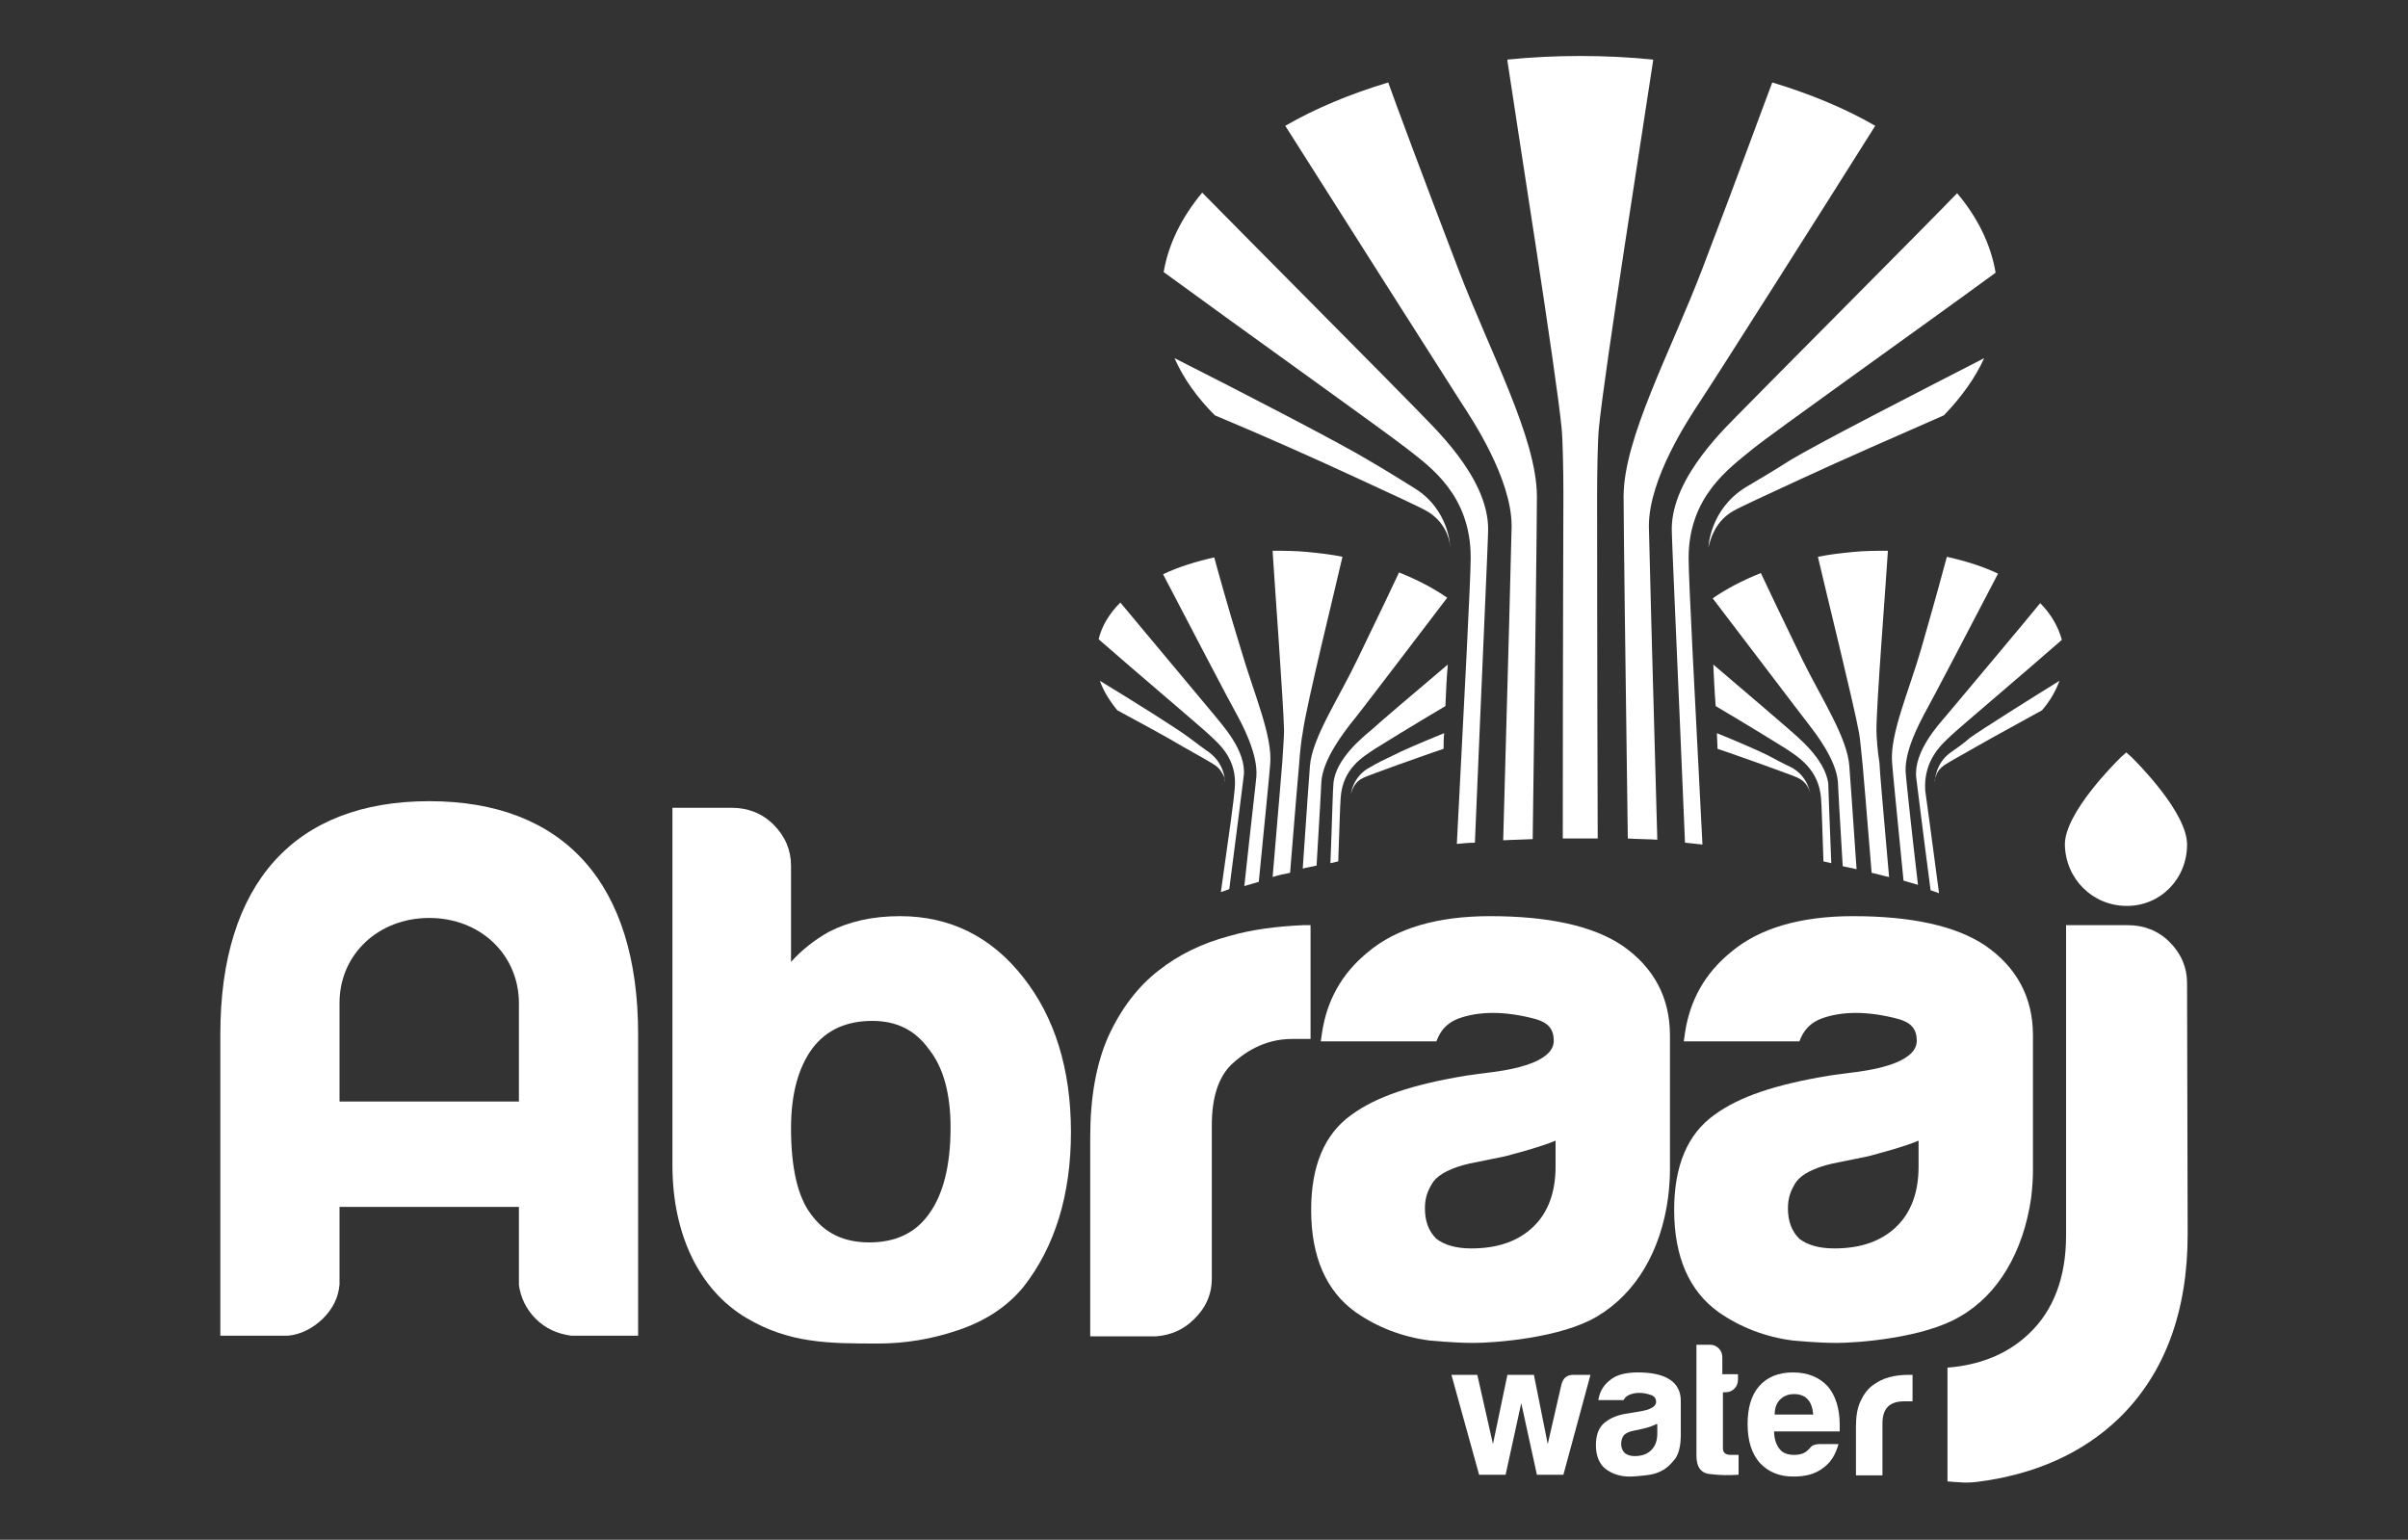
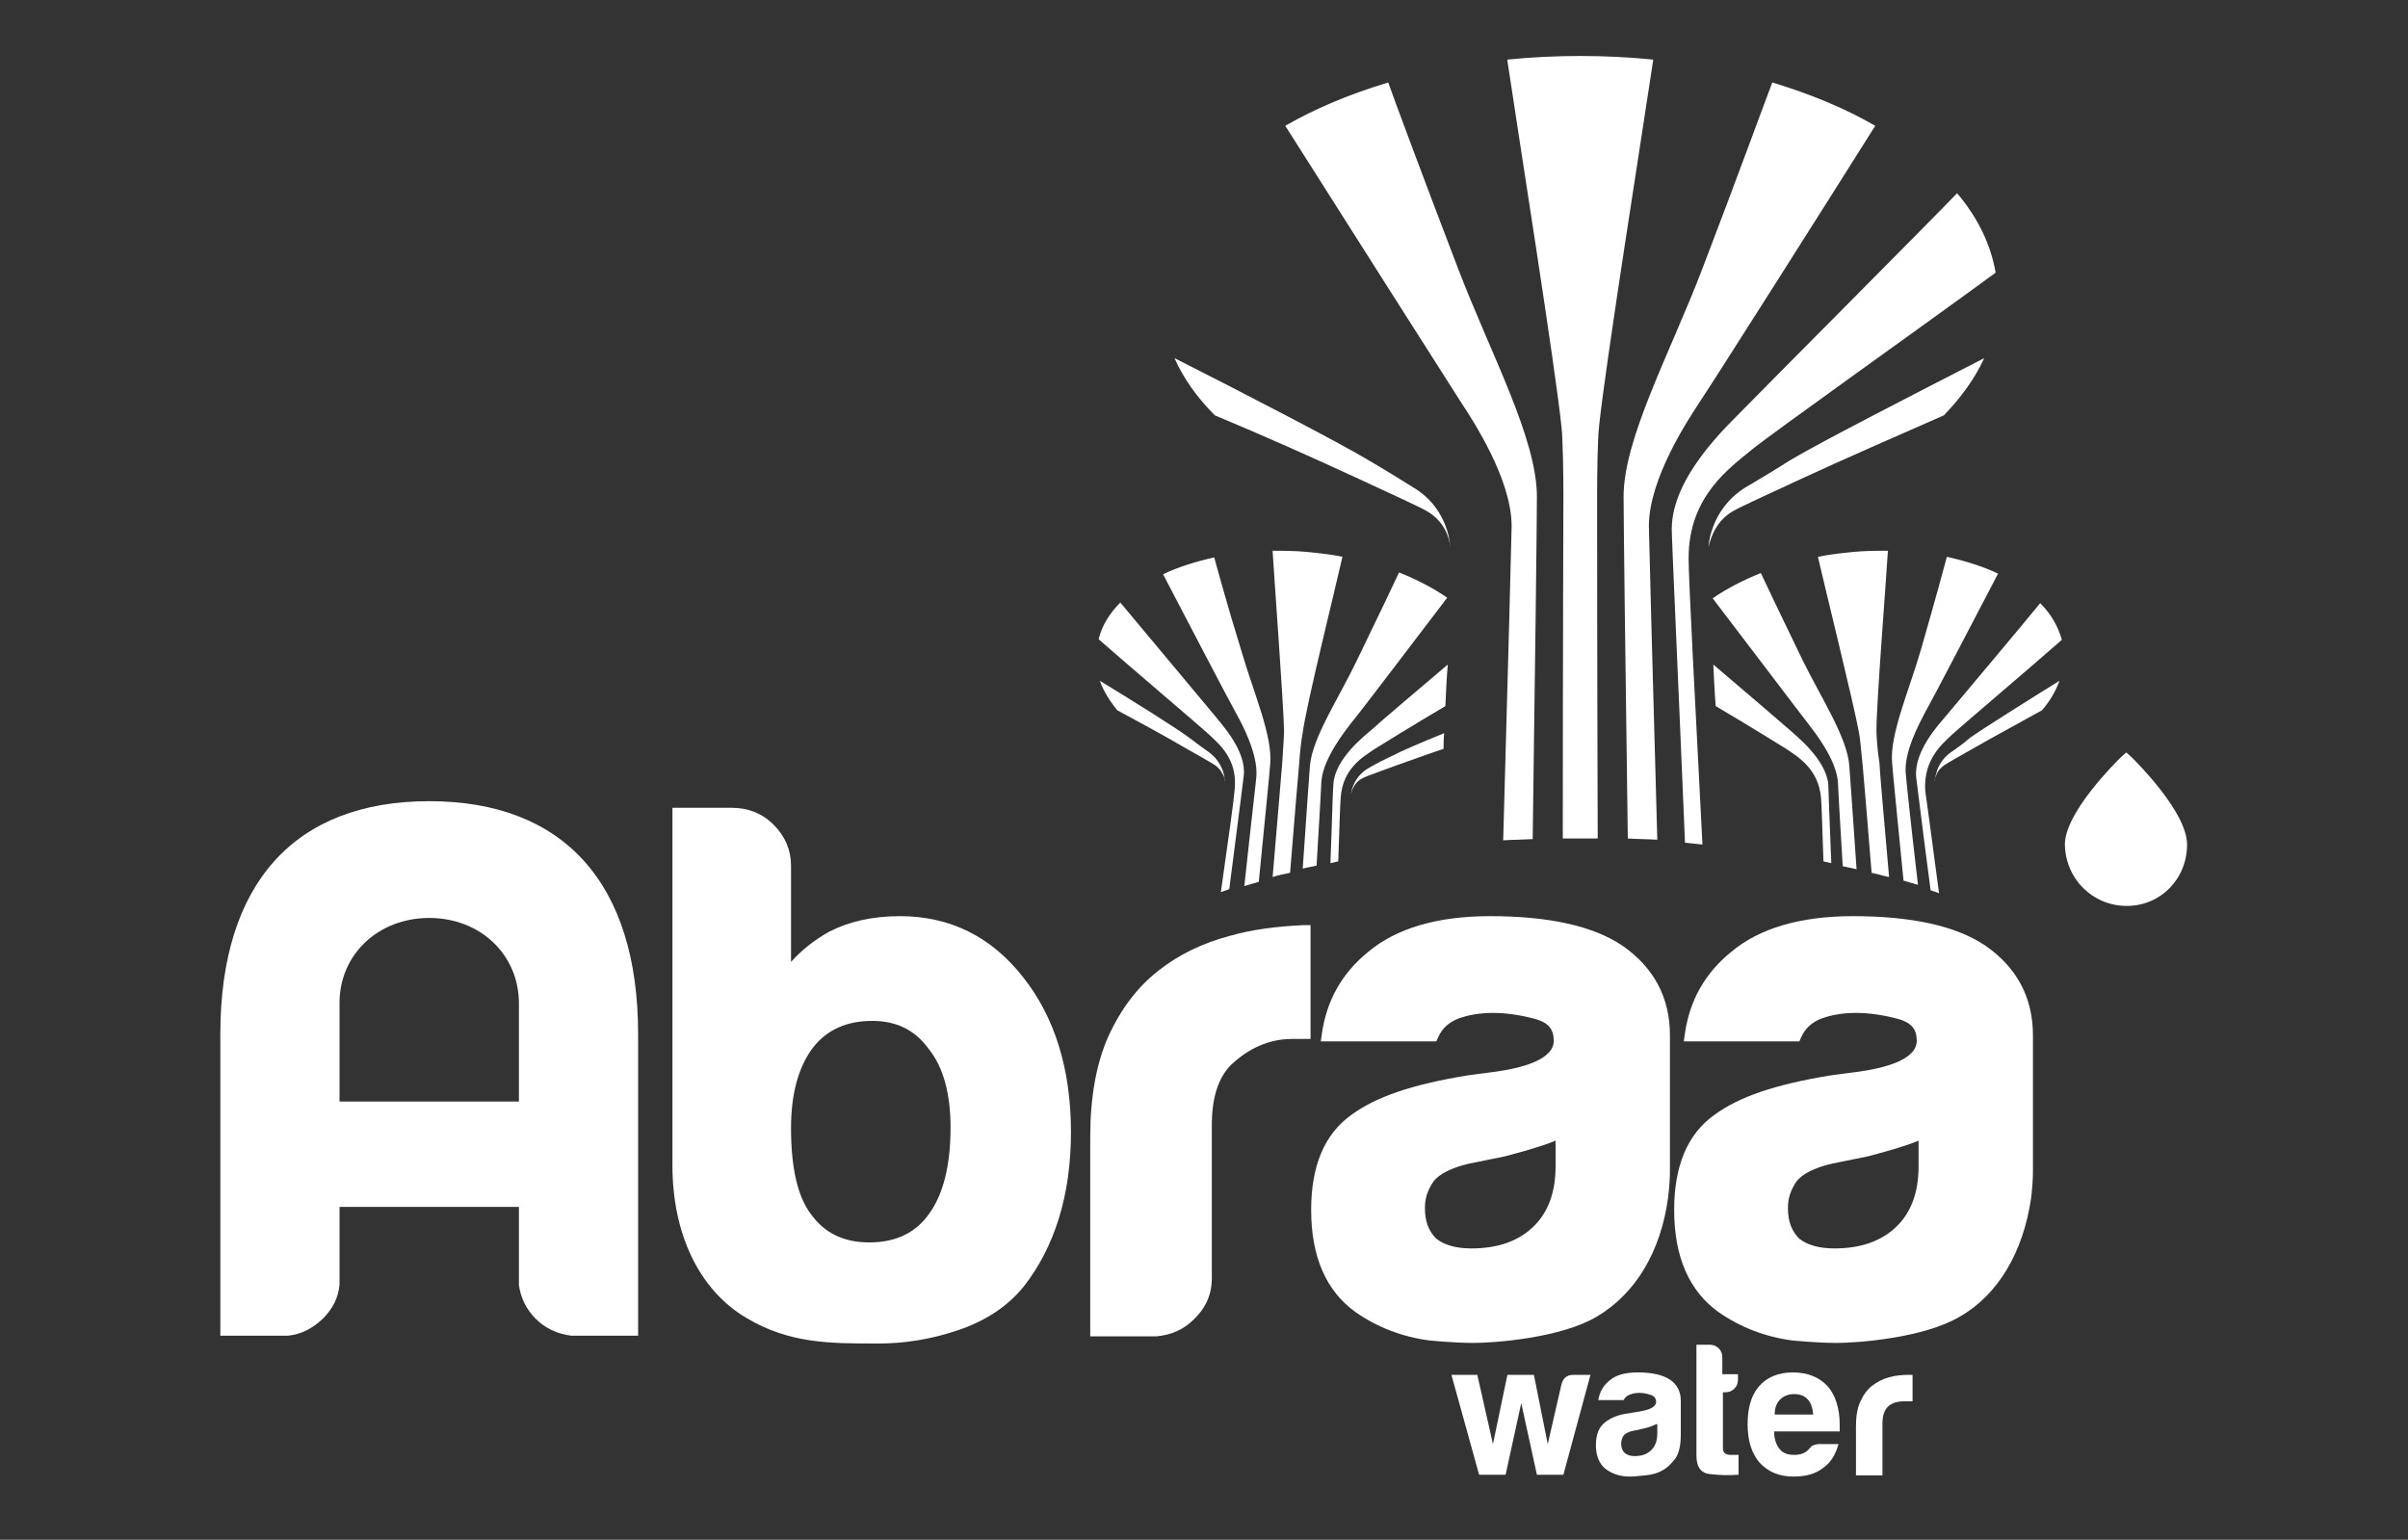
<svg xmlns="http://www.w3.org/2000/svg" version="1.1" id="Layer_1" x="0px" y="0px" viewBox="0 0 400 255.8" style="enable-background:new 0 0 400 255.8;" xml:space="preserve">
  <rect x="0" y="0" width="400" height="255.8" fill="#333333" stroke="none" />
  <style type="text/css">
	.st0{fill:#FFFFFF;}
</style>
  <g>
    <g>
      <g>
        <g>
          <g>
            <path class="st0" d="M289.6,68c-2.4,2.5-11.9,11.1-11.9,19.9c0,1.8,1,23.2,2.2,52.1c1,0.1,2,0.2,2.9,0.3       c-1.3-25.2-2.3-44-2.3-47.6c0-10.3,6.9-15,10.5-18c3.3-2.7,27.8-20.1,40.5-29.4c-0.8-4.7-3-9.2-6.4-13.2       C320.6,36.8,291.9,65.6,289.6,68z" />
            <path class="st0" d="M225.8,79.6c5.4,2.5,10,4.6,11.2,5.3c2.8,1.6,3.8,4.3,3.9,6c0,0-0.1-6.3-6.1-9.9c-2.1-1.3-4.8-3-7.4-4.5       c-4.6-2.8-21.4-11.5-32.3-17c1.5,3.4,3.8,6.6,6.7,9.5l0,0C209.5,72.2,218.7,76.3,225.8,79.6z" />
            <path class="st0" d="M287.9,84.9c1.2-0.7,5.8-2.8,11.2-5.3c7.1-3.3,16.3-7.3,23.8-10.6l0,0c2.9-3,5.2-6.2,6.7-9.5       c-10.9,5.6-27.7,14.2-32.3,17c-2.5,1.6-5.2,3.2-7.4,4.5c-5.9,3.7-6.1,9.9-6.1,9.9C284.2,89.2,285.1,86.5,287.9,84.9z" />
            <path class="st0" d="M273.9,87.4c0-7.9,6.6-17.8,8.3-20.4c2.8-4.2,21-32.9,29.3-46.1c-5-2.9-10.8-5.3-17.1-7.2       c-0.9,2.3-6,16.3-11.6,30.9c-5.3,13.9-13.1,28.2-13.1,37.9c0,3.9,0.3,28.3,0.7,56.8c1.6,0.1,3.3,0.1,4.9,0.2       C274.5,111.4,273.9,88.2,273.9,87.4z" />
            <path class="st0" d="M262.5,139.3c1,0,1.9,0,2.9,0c-0.1-29.7-0.1-54.8-0.1-57.2c0-3.6,0.1-9.2,0.3-11c0.9-9.4,7.5-50.9,9-61       l0-0.2c-3.9-0.4-8-0.6-12.1-0.6c-4.1,0-8.2,0.2-12.1,0.6l0,0.2c1.5,10.2,8.1,51.7,9,61c0.2,1.8,0.3,7.4,0.3,11       c0,2.4-0.1,27.5-0.1,57.2C260.5,139.3,261.5,139.3,262.5,139.3z" />
            <path class="st0" d="M254.6,139.4c0.4-28.6,0.7-52.9,0.7-56.9c0-9.7-7.8-24-13.1-37.9c-5.6-14.6-10.8-28.6-11.6-30.9       c-6.3,1.9-12.1,4.3-17.1,7.2c8.3,13.1,26.6,41.9,29.3,46.1c1.7,2.6,8.3,12.5,8.3,20.4c0,0.8-0.6,24-1.4,52.2       C251.3,139.5,252.9,139.5,254.6,139.4z" />
-             <path class="st0" d="M245,140c1.2-28.9,2.2-50.3,2.2-52.1c0-8.8-9.5-17.3-11.9-19.9c-2.2-2.3-30.9-31.2-35.6-36       c-3.4,4.1-5.6,8.5-6.4,13.2c12.7,9.3,37.1,26.7,40.5,29.4c3.7,2.9,10.5,7.6,10.5,18c0,3.6-1,22.4-2.3,47.6       C243,140.1,244,140,245,140z" />
          </g>
          <g>
            <path class="st0" d="M201.7,92.6c-3.1,0.7-6,1.6-8.5,2.8c3.5,6.7,11.1,21.3,12.3,23.4c0.7,1.3,3.5,6.4,3.2,10.2       c0,0.3-0.9,7.9-2,18.2c0.8-0.2,1.6-0.5,2.4-0.7c1-10.2,1.8-18.1,1.9-19.6c0.4-4.7-2.8-11.9-4.8-18.8       C203.9,100.7,202,93.7,201.7,92.6z" />
            <path class="st0" d="M201.8,118.9c-1-1.2-13.6-16.3-15.7-18.8c-1.8,1.8-3.1,3.9-3.6,6.1c5.7,5,16.8,14.4,18.3,15.8       c1.7,1.6,4.8,4.1,4.3,9.1c-0.1,1.5-1,8-2.3,17.1c0.5-0.2,1-0.3,1.4-0.5c1.4-10.7,2.3-18.1,2.4-18.8       C207.1,124.7,202.8,120.2,201.8,118.9z" />
            <path class="st0" d="M203.5,129.5C203.5,129.5,203.5,129.5,203.5,129.5c0,0.1,0,0.2,0,0.2c0,0,0,0,0,0c0,0,0,0,0,0.1       c0,0,0,0,0,0c0,0,0,0,0,0.1c0,0.1,0,0.2,0,0.2c0,0,0,0,0,0c0-0.5-0.1-3.1-2.5-5c-1-0.7-2.2-1.6-3.4-2.5       c-2.1-1.6-9.8-6.4-14.9-9.5c0.6,1.7,1.6,3.3,2.9,4.9l0,0c3.5,1.9,7.8,4.2,11,6.1c2.5,1.4,4.6,2.6,5.2,3c0.6,0.4,1,0.9,1.3,1.5       C203.3,128.9,203.4,129.2,203.5,129.5z" />
            <path class="st0" d="M223,92.5c-1.9-0.4-3.8-0.6-5.8-0.8c-2-0.2-3.9-0.2-5.8-0.2l0,0.1c0.3,5,1.8,25.2,1.9,29.8       c0,0.9-0.2,3.6-0.3,5.3c-0.1,0.9-0.7,8.7-1.6,19c0.9-0.3,1.9-0.5,2.9-0.7c0.8-9.8,1.4-17.2,1.5-18c0.1-1.7,0.4-4.4,0.6-5.3       C217,117.1,221.9,97.4,223,92.5L223,92.5z" />
            <path class="st0" d="M239.9,121.8c-3.7,1.5-7.2,3-8.5,3.7c-1.3,0.6-2.7,1.3-3.7,1.9c-3,1.5-3.3,4.5-3.3,4.5       c0.2-0.8,0.7-2.1,2.1-2.7c0.6-0.3,2.9-1.1,5.6-2.1c2.3-0.8,5-1.8,7.7-2.7C239.8,123.5,239.8,122.7,239.9,121.8z" />
            <path class="st0" d="M240.4,99.3c-2.3-1.6-5-3-8-4.2c-0.5,1.1-3.6,7.6-6.9,14.4c-3.1,6.5-7.5,13-7.9,17.7       c-0.1,1.4-0.6,8.1-1.2,17.1c0.7-0.2,1.5-0.3,2.3-0.5c0.5-8.1,0.8-13.8,0.8-14c0.3-3.8,3.9-8.3,4.8-9.5       C225.9,118.4,235.8,105.3,240.4,99.3z" />
            <path class="st0" d="M228.4,124.4c1.1-0.7,6.3-3.9,11.7-7.1c0.1-2.4,0.2-4.7,0.4-6.9c-5.2,4.4-11.8,10-12.5,10.7       c-1.3,1.1-6.2,4.9-6.5,9.1c-0.1,0.6-0.2,5.6-0.5,13.2c0.4-0.1,0.9-0.2,1.3-0.3c0.2-5.6,0.3-9.4,0.4-10.5       C223,127.6,226.5,125.7,228.4,124.4z" />
          </g>
          <g>
            <path class="st0" d="M297.1,121.1c-0.8-0.7-7.3-6.3-12.5-10.7c0.1,2.1,0.2,4.4,0.4,6.9c5.4,3.2,10.6,6.4,11.7,7.1       c1.9,1.3,5.4,3.3,5.8,8.2c0.1,1.1,0.2,4.9,0.4,10.5c0.4,0.1,0.9,0.2,1.3,0.3c-0.3-7.6-0.5-12.6-0.5-13.2       C303.2,126,298.3,122.2,297.1,121.1z" />
            <path class="st0" d="M299.4,109.6c-3.3-6.8-6.4-13.3-6.9-14.4c-3,1.2-5.7,2.6-8,4.2c4.6,6,14.5,19.1,16,21       c0.9,1.2,4.5,5.7,4.8,9.5c0,0.3,0.3,5.9,0.8,14c0.8,0.2,1.5,0.3,2.3,0.5c-0.6-8.9-1.1-15.7-1.2-17.1       C306.9,122.6,302.6,116.1,299.4,109.6z" />
-             <path class="st0" d="M297.4,127.4c-1.1-0.5-2.4-1.2-3.7-1.9c-1.4-0.7-4.8-2.2-8.5-3.7c0,0.8,0.1,1.7,0.1,2.6       c2.7,0.9,5.4,1.9,7.7,2.7c2.7,1,5,1.8,5.6,2.1c1.4,0.6,2,1.9,2.1,2.7C300.7,131.9,300.4,128.9,297.4,127.4z" />
            <path class="st0" d="M324.2,122.1c1.5-1.4,12.6-10.8,18.3-15.8c-0.6-2.2-1.8-4.3-3.6-6.1c-2,2.5-14.7,17.6-15.7,18.8       c-1.1,1.3-5.3,5.8-4.9,10.1c0.1,0.7,1,8.2,2.4,18.8c0.5,0.2,1,0.3,1.4,0.5c-1.2-9.1-2.1-15.7-2.3-17.1       C319.5,126.2,322.6,123.6,324.2,122.1z" />
            <path class="st0" d="M311.7,121.4c0-4.6,1.6-24.8,1.9-29.8l0-0.1c-1.9,0-3.9,0-5.8,0.2c-2,0.2-3.9,0.4-5.8,0.8l0,0.1       c1.1,4.8,6,24.6,6.8,29.1c0.2,0.9,0.4,3.6,0.6,5.3c0.1,0.9,0.7,8.2,1.5,18c1,0.2,1.9,0.5,2.9,0.7c-0.9-10.3-1.6-18.1-1.6-19       C311.9,125,311.7,122.3,311.7,121.4z" />
            <path class="st0" d="M323.9,125.1c-2.4,1.8-2.5,4.5-2.5,5c0,0,0,0,0,0c0,0,0-0.1,0-0.2c0,0,0,0,0-0.1c0,0,0,0,0,0       c0,0,0,0,0-0.1c0,0,0,0,0,0c0-0.1,0-0.2,0-0.2c0,0,0,0,0,0c0.1-0.3,0.2-0.6,0.3-0.9c0.2-0.5,0.6-1,1.3-1.5       c0.6-0.4,2.7-1.6,5.2-3c3.3-1.9,7.6-4.2,11-6.1l0,0c1.3-1.5,2.3-3.2,2.9-4.9c-5,3.1-12.8,8-14.9,9.5       C326.2,123.5,324.9,124.4,323.9,125.1z" />
            <path class="st0" d="M319.6,118.7c1.2-2.1,8.8-16.7,12.3-23.4c-2.5-1.2-5.4-2.1-8.5-2.8c-0.3,1.2-2.2,8.1-4.3,15.4       c-2,6.9-5.2,14.1-4.8,18.8c0.1,1.5,0.9,9.4,1.9,19.6c0.8,0.2,1.6,0.5,2.4,0.7c-1.2-10.2-2-17.9-2-18.2       C316.1,125.1,318.9,120.1,319.6,118.7z" />
          </g>
        </g>
      </g>
      <g>
        <g>
          <path class="st0" d="M259.7,245h-4.4l-2.6-11.9l-2.6,11.9h-4.4l-4.6-16.6h4.3l2.6,11.5l2.4-11.5h4.4l2.3,11.5l2.3-10      c0.3-1,0.9-1.5,2-1.5h2.8L259.7,245z" />
          <path class="st0" d="M276.1,244.3c-0.9,0.5-1.8,0.7-2.8,0.8c-1,0.1-1.8,0.2-2.6,0.2c-1.5,0-2.8-0.4-3.9-1.2      c-1.1-0.8-1.7-2.2-1.7-4c0-1.8,0.5-3,1.5-3.8c1-0.8,2.3-1.3,3.9-1.5c0.5-0.1,1.2-0.2,1.8-0.3c1.8-0.3,2.8-0.8,2.8-1.6      c0-0.6-0.3-1-1-1.2c-0.6-0.2-1.2-0.3-1.8-0.3c-0.6,0-1.1,0.1-1.6,0.3c-0.5,0.2-0.8,0.5-1,0.9h-4.2c0.2-1.3,0.8-2.4,1.8-3.2      c1.1-1,2.7-1.4,4.8-1.4c2.3,0,4.1,0.4,5.3,1.2c1.2,0.8,1.8,2,1.8,3.5v5.7c0,1.7-0.3,3-0.9,3.9      C277.6,243.2,276.9,243.9,276.1,244.3z M275.1,236.6c-0.6,0.3-1.4,0.6-2.4,0.8l-1.4,0.3c-0.6,0.1-1.3,0.4-1.6,0.8      c-0.3,0.4-0.4,0.9-0.4,1.4c0,0.6,0.2,1.1,0.6,1.5c0.4,0.3,0.9,0.5,1.6,0.5c1.2,0,2.1-0.3,2.8-1c0.7-0.7,1-1.6,1-2.8V236.6z" />
          <path class="st0" d="M288.7,245c-1.4,0.1-2.9,0.1-4.5-0.1c-1.6-0.1-2.4-1.1-2.4-3.1v-18.4h2.3c0.5,0,1,0.2,1.4,0.6      c0.4,0.4,0.6,0.9,0.6,1.5v2.8h2.6v0.9c0,0.6-0.2,1.1-0.6,1.5c-0.4,0.4-0.9,0.6-1.5,0.6h-0.4v9.3c0,0.7,0.4,1.1,1.3,1.1h1.3V245z      " />
          <path class="st0" d="M302.3,239.9h3.1c-0.5,1.8-1.3,3.1-2.6,4c-1.3,1-2.9,1.4-4.9,1.4c-2.4,0-4.2-0.8-5.6-2.3      c-1.3-1.5-2-3.6-2-6.4c0-2.7,0.6-4.8,1.9-6.3c1.3-1.5,3.2-2.3,5.6-2.3c2.5,0,4.4,0.8,5.8,2.3c1.3,1.5,2,3.7,2,6.4      c0,0.2,0,1.1,0,1.1h-10.9c0,1.3,0.4,2.3,0.9,2.9c0.5,0.7,1.4,1,2.4,1c0.7,0,1.3-0.1,1.8-0.4c0.5-0.3,0.6-0.5,1.2-1.1      C301.4,240,301.8,239.9,302.3,239.9z M294.8,235h6.4c-0.1-1.1-0.4-2-0.9-2.5c-0.5-0.6-1.3-0.9-2.3-0.9c-0.9,0-1.7,0.3-2.3,0.9      C295.1,233.1,294.8,233.9,294.8,235z" />
          <path class="st0" d="M308.3,245V237c0-1.6,0.2-3,0.7-4.1c0.5-1.1,1.1-2,2-2.7c0.8-0.6,1.7-1.1,2.8-1.4c1.1-0.3,2.2-0.4,3.3-0.4      c0.1,0,0.5,0,0.6,0v4.4h-1.4c-1.2,0-2.1,0.3-2.7,0.9c-0.6,0.6-0.9,1.5-0.9,2.8v8.6H308.3z" />
        </g>
        <g>
          <path class="st0" d="M353.3,150.5c5.6,0,10-4.5,10-10.2c0-5.3-8.2-13.5-9.2-14.5l-0.9-0.8l-0.9,0.8c-0.9,0.9-9.3,9.2-9.3,14.5      C343.1,146,347.6,150.5,353.3,150.5z" />
          <path class="st0" d="M71.3,133.1c-22.4,0-34.7,13.7-34.7,38.7v50.1l11.2,0c2.2-0.2,4.1-1.2,5.8-2.8c1.6-1.6,2.6-3.4,2.8-5.7      v-12.9h29.8l0,13c0.3,2.1,1.2,4,2.8,5.6c1.6,1.6,3.6,2.5,5.9,2.8H106v-50.1C106,146.8,93.7,133.1,71.3,133.1z M86.2,166.7V183      H56.4v-16.4c0-8,6.4-14.1,14.9-14.1S86.2,158.6,86.2,166.7z" />
-           <path class="st0" d="M363.3,163.3c0-2.6-1-4.9-2.9-6.8c-1.9-1.9-4.3-2.8-6.9-2.8h-10.3l0,51.6c0,6.9-2.1,12.4-6.1,16.2      c-3.2,3.1-7.4,5-12.5,5.6l-1.1,0.1v18.9l1.1,0.1c0.6,0,1.2,0.1,1.7,0.1c1.2,0,2-0.1,2-0.1c9.7-1.2,17.7-4.8,23.7-10.6      c7.6-7.4,11.4-17.7,11.4-30.6L363.3,163.3z" />
          <path class="st0" d="M269.5,157.1c-4.9-3.3-12.3-4.9-22-4.9c-8.7,0-15.6,2-20.3,6c-4.3,3.5-6.8,8-7.6,13.4l-0.2,1.4h19.2      l0.3-0.7c0.7-1.5,1.8-2.5,3.4-3.1c3.3-1.2,7.6-1.3,12.8,0.1c2.1,0.6,3,1.7,3,3.6c0,3.2-5.5,4.6-10.1,5.2      c-1.5,0.2-3.3,0.4-4.5,0.6c-9,1.5-14.9,3.5-19,6.5c-4.5,3.2-6.7,8.5-6.7,15.8c0,7.8,2.5,13.5,7.4,17c3.6,2.5,7.7,4.1,12.3,4.7      c0.2,0,3.9,0.4,7.3,0.4c3.4,0,14.5-0.8,20.5-4.4c6.4-3.8,10.6-10.8,11.8-19.8c0.2-1.7,0.3-3.2,0.3-4.5V172      C277.4,165.7,274.7,160.7,269.5,157.1z M258.4,189.5v4.3c0,4.2-1.2,7.6-3.7,10c-2.5,2.4-5.9,3.6-10.3,3.6      c-2.6,0-4.5-0.6-5.8-1.6c-1.3-1.3-1.9-2.9-1.9-5.1c0-1.6,0.4-2.9,1.4-4.4c0.9-1.2,2.9-2.3,6-3l5.9-1.2      C253.4,191.2,256.2,190.4,258.4,189.5z" />
          <path class="st0" d="M204.2,155.5c-4.5,1.2-8.4,3.1-11.7,5.7l0,0c-3.5,2.7-6.3,6.4-8.4,11c-2,4.5-3,10.1-3,16.7v33.1h1.2l9.8,0      c2.4-0.2,4.5-1.1,6.2-2.8c2-1.9,3-4.2,3-6.8l0-25.5c0-4.6,1.1-7.9,3.2-10c2-1.9,5.4-4.3,10.1-4.3h3.1v-18.9l-1.3,0      C212.1,153.9,208,154.4,204.2,155.5z" />
          <path class="st0" d="M149.5,152.2c-4.6,0-8.5,0.9-11.8,2.6c-2.5,1.4-4.6,3.1-6.3,5v-16c0-2.6-1-4.9-2.9-6.8      c-1.9-1.9-4.3-2.8-6.9-2.8h-9.9v59.4c0,11.5,4.5,20.7,12.2,25.3c7.2,4.3,13.8,4.3,22,4.3c4.3,0,8.8-0.7,13.2-2.2      c4.5-1.5,8.2-3.9,10.9-7.2c5.2-6.6,7.9-15.3,7.9-25.7c0-10.5-2.7-19.1-7.9-25.7C164.7,155.6,157.8,152.2,149.5,152.2z       M157.9,187.3c0,6.3-1.2,11.1-3.6,14.4c-2.3,3.2-5.6,4.7-9.9,4.7c-4.2,0-7.4-1.5-9.7-4.7c-2.2-2.9-3.3-7.7-3.3-14.3      c0-5.6,1.2-10.1,3.6-13.3c2.3-3,5.6-4.5,9.9-4.5c4,0,7.1,1.5,9.4,4.7C156.7,177.3,157.9,181.7,157.9,187.3z" />
          <path class="st0" d="M337.4,199c0.2-1.7,0.3-3.2,0.3-4.5V172c0-6.3-2.7-11.3-7.9-14.9c-4.9-3.3-12.3-4.9-22-4.9      c-8.7,0-15.6,2-20.3,6c-4.3,3.5-6.8,8-7.6,13.4l-0.2,1.4h19.2l0.3-0.7c0.7-1.5,1.8-2.5,3.4-3.1c3.3-1.2,7.6-1.3,12.8,0.1      c2.1,0.6,3,1.7,3,3.6c0,3.2-5.5,4.6-10.1,5.2c-1.5,0.2-3.3,0.4-4.5,0.6c-9,1.5-14.9,3.5-19,6.5c-4.5,3.2-6.7,8.5-6.7,15.8      c0,7.8,2.5,13.5,7.4,17c3.6,2.5,7.7,4.1,12.3,4.7c0.2,0,3.9,0.4,7.3,0.4c3.4,0,14.5-0.8,20.5-4.4      C331.9,215.1,336.1,208,337.4,199z M318.7,189.5v4.3c0,4.2-1.2,7.6-3.7,10c-2.5,2.4-5.9,3.6-10.3,3.6c-2.6,0-4.5-0.6-5.8-1.6      c-1.3-1.3-1.9-2.9-1.9-5.1c0-1.6,0.4-2.9,1.4-4.4c0.9-1.2,2.9-2.3,6-3l5.9-1.2C313.7,191.2,316.5,190.4,318.7,189.5z" />
        </g>
      </g>
    </g>
  </g>
</svg>